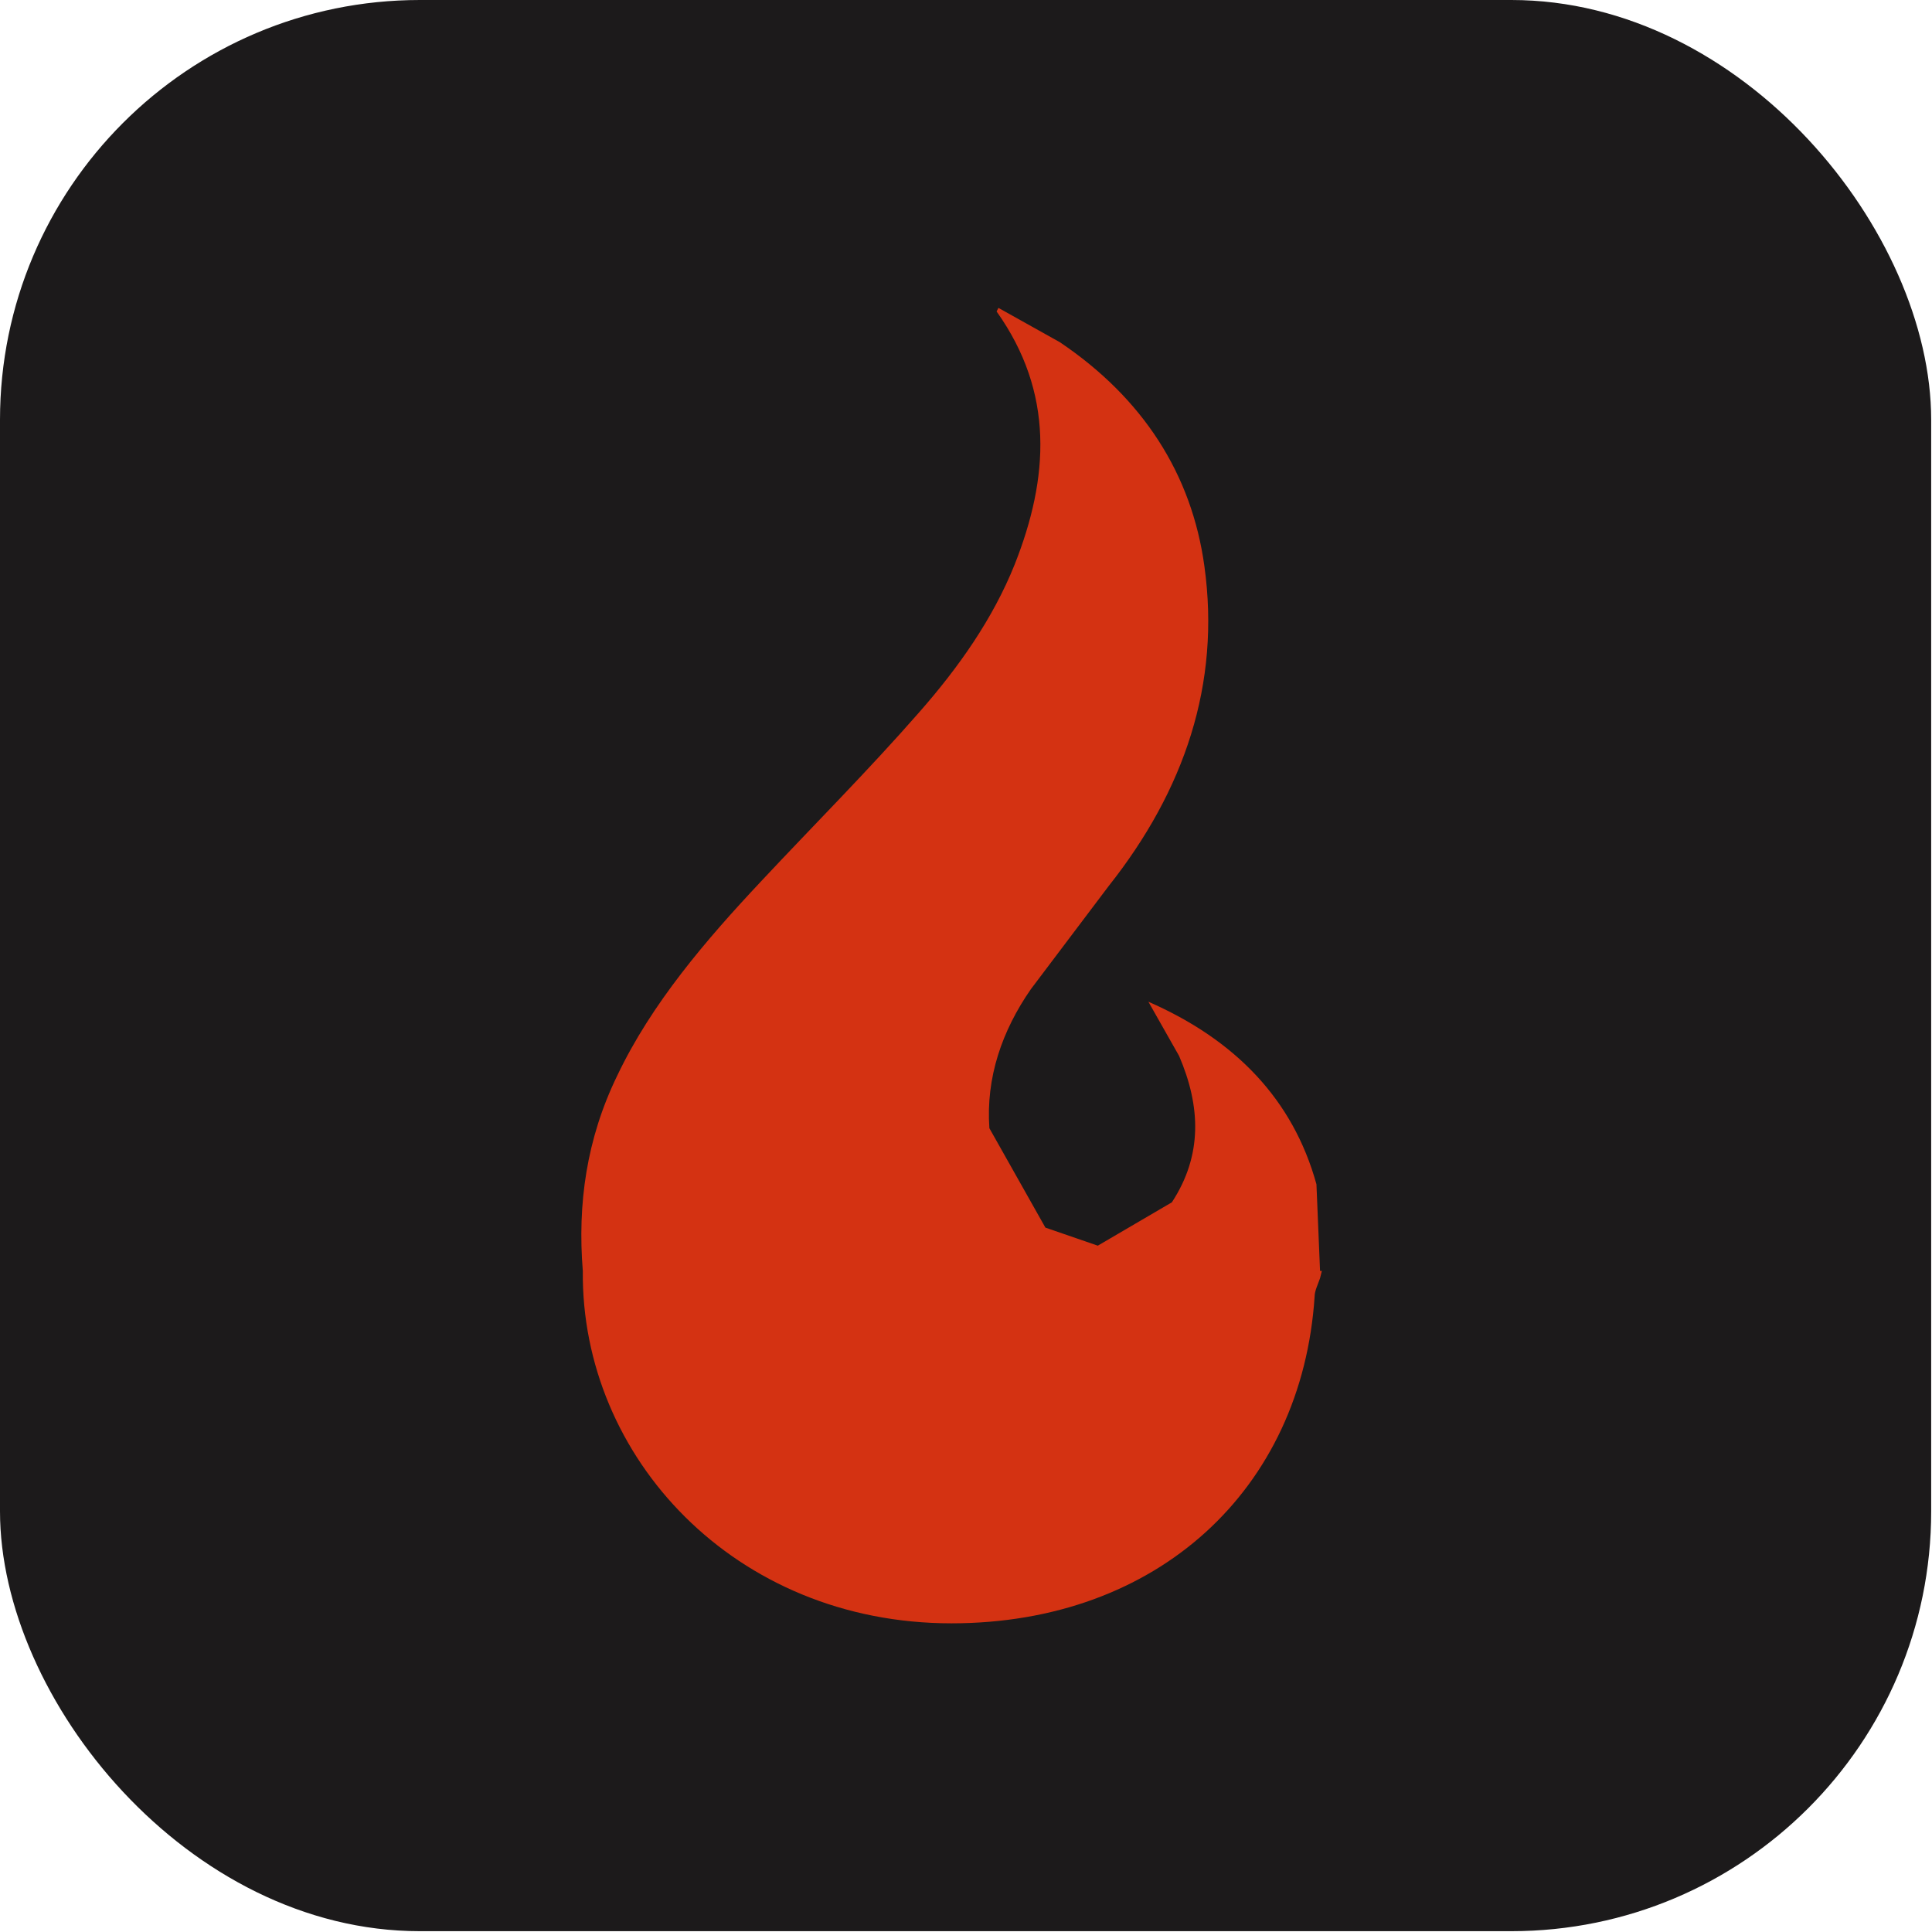
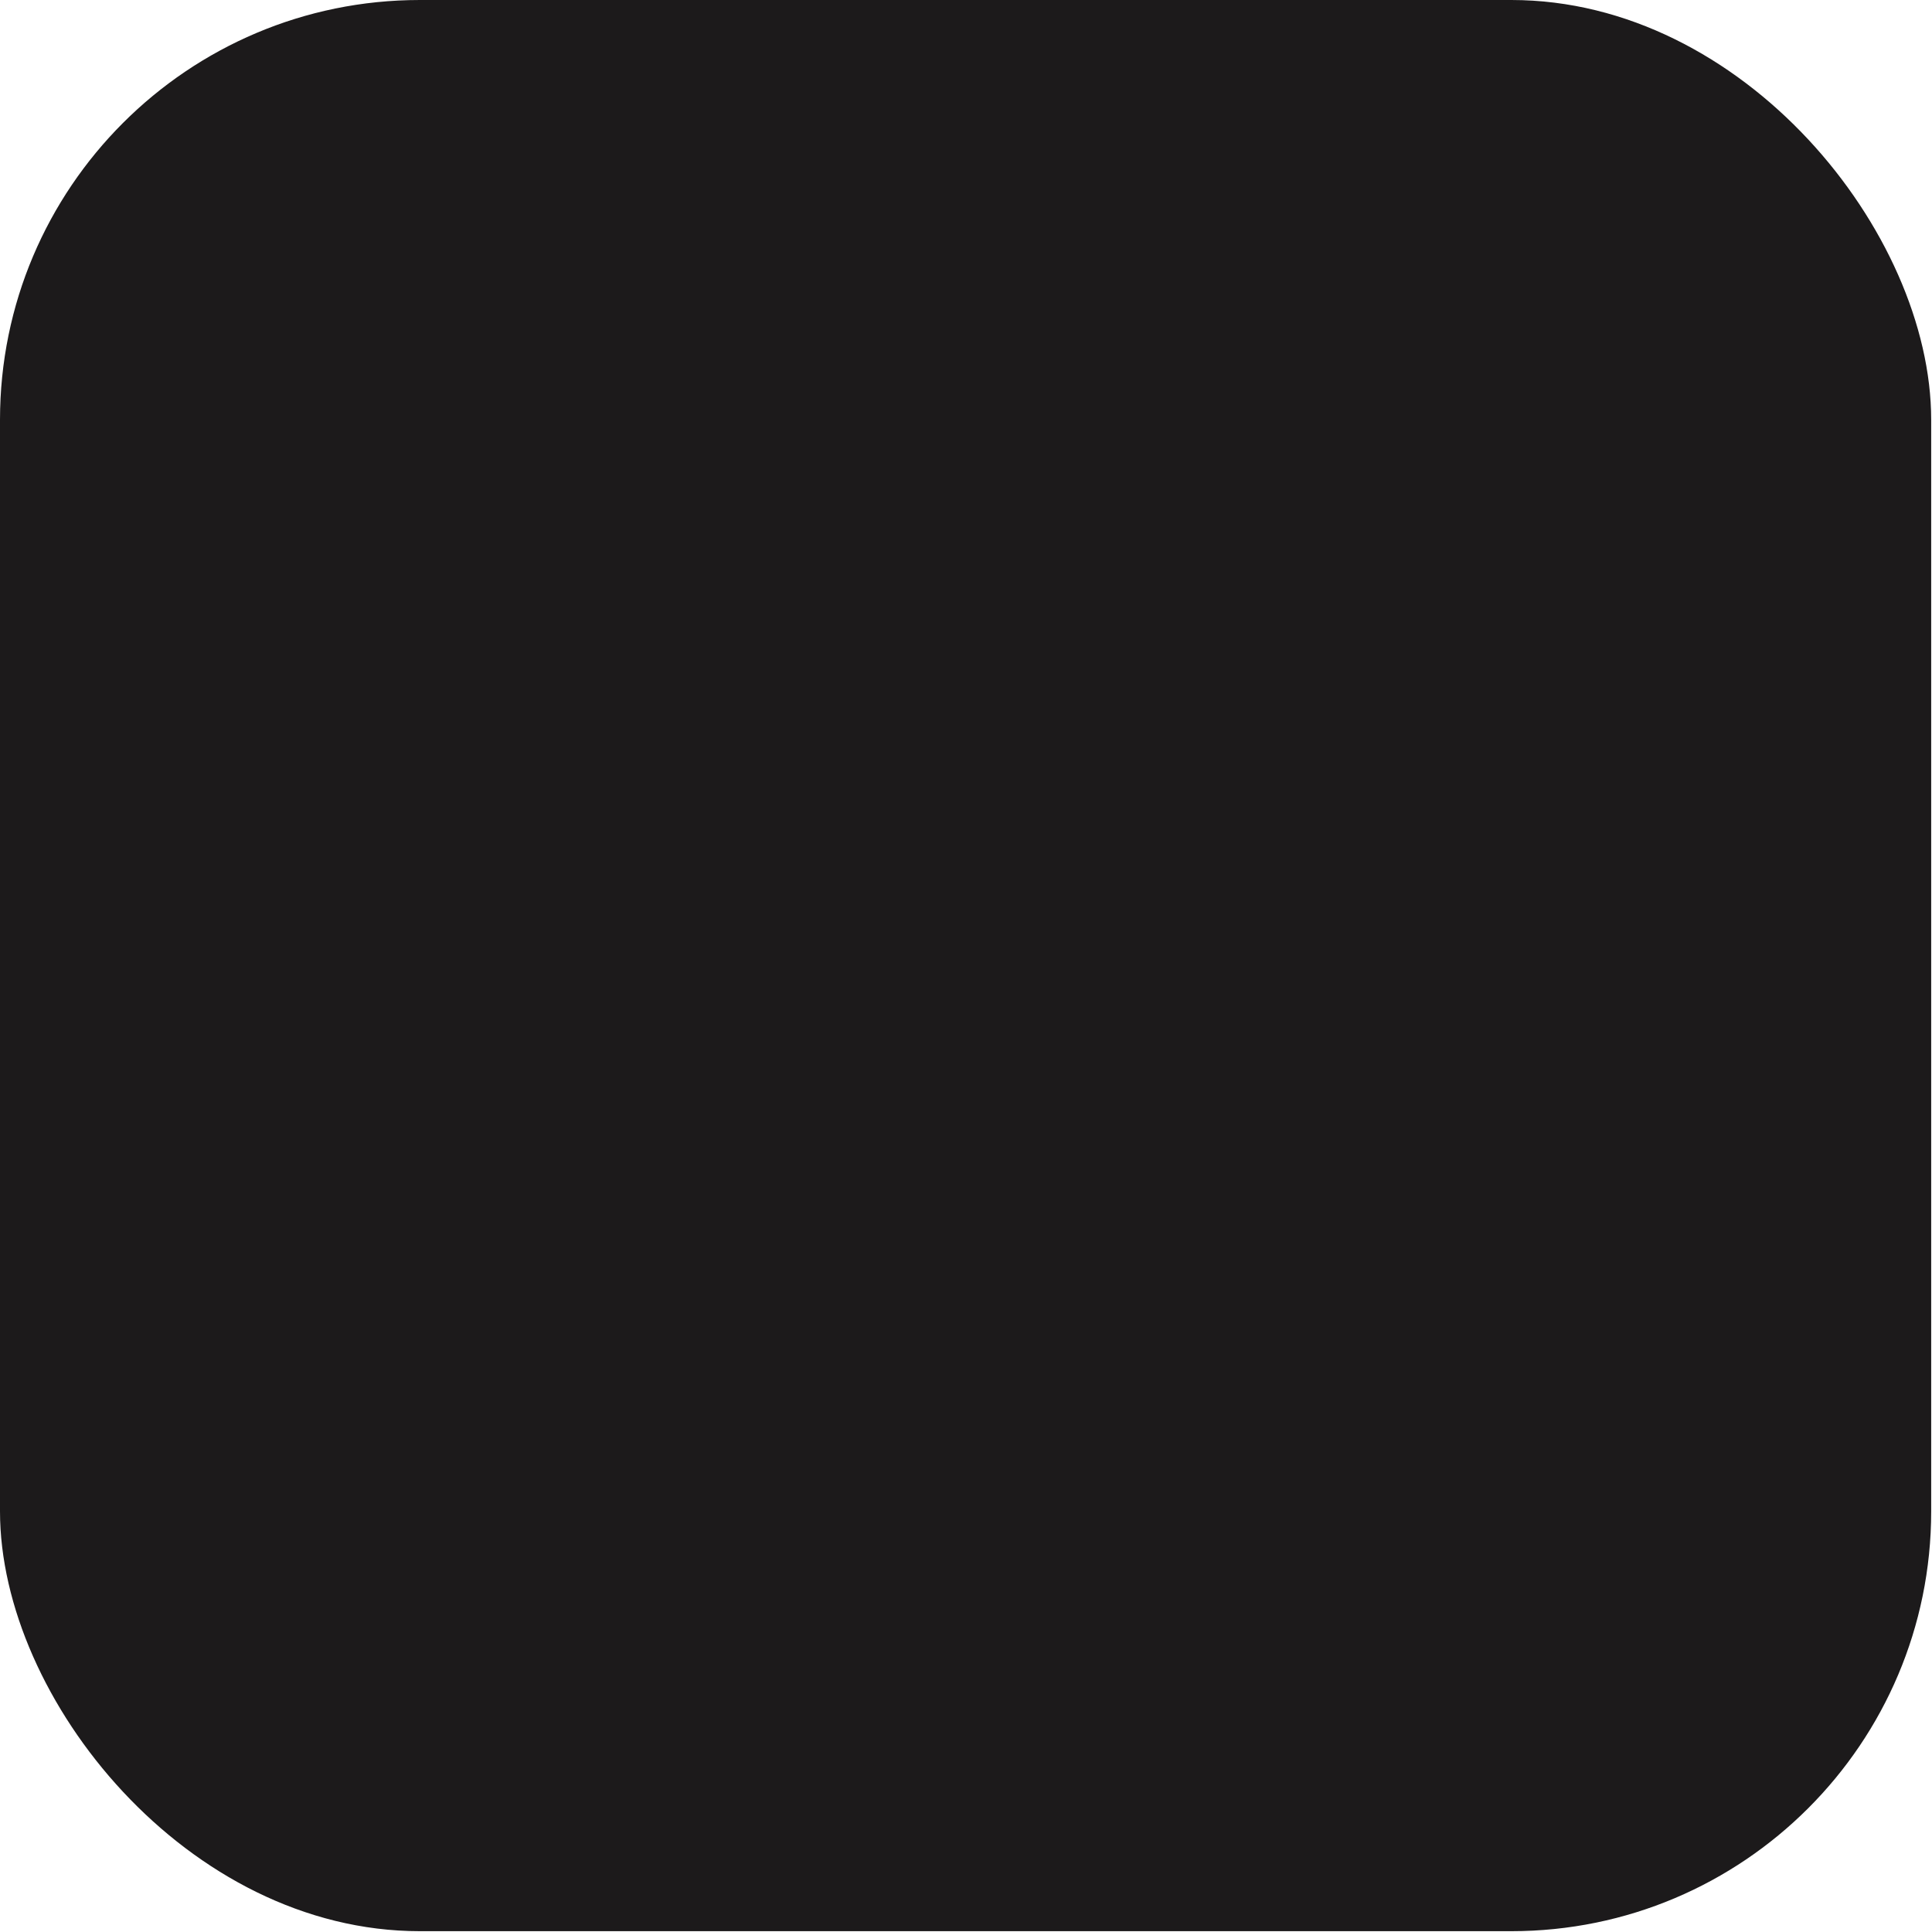
<svg xmlns="http://www.w3.org/2000/svg" width="95" height="95" viewBox="0 0 95 95" fill="none">
  <rect width="94.96" height="94.96" rx="20.644" fill="#1C1A1B" />
-   <path d="M46.784 79.822C56.913 79.822 64.021 73.247 64.643 63.74C64.643 63.473 64.82 63.118 64.909 62.851L64.998 62.496H64.909L64.732 58.231C63.577 54.055 60.733 51.123 56.468 49.257L57.979 51.923C59.045 54.411 59.134 56.81 57.623 59.12L53.981 61.252L51.404 60.364L48.65 55.477C48.472 52.989 49.272 50.679 50.693 48.635L54.514 43.571C58.245 38.862 60.023 33.62 59.223 27.844C58.601 23.313 56.202 19.581 52.115 16.827L49.094 15.139L49.005 15.316C51.848 19.315 51.582 23.491 49.894 27.755C48.827 30.421 47.139 32.82 45.184 35.041C42.697 37.884 40.031 40.55 37.454 43.304C34.7 46.236 32.035 49.346 30.346 52.9C28.836 56.01 28.392 59.209 28.658 62.496C28.569 71.648 36.122 79.822 46.784 79.822Z" fill="#D43212" />
</svg>